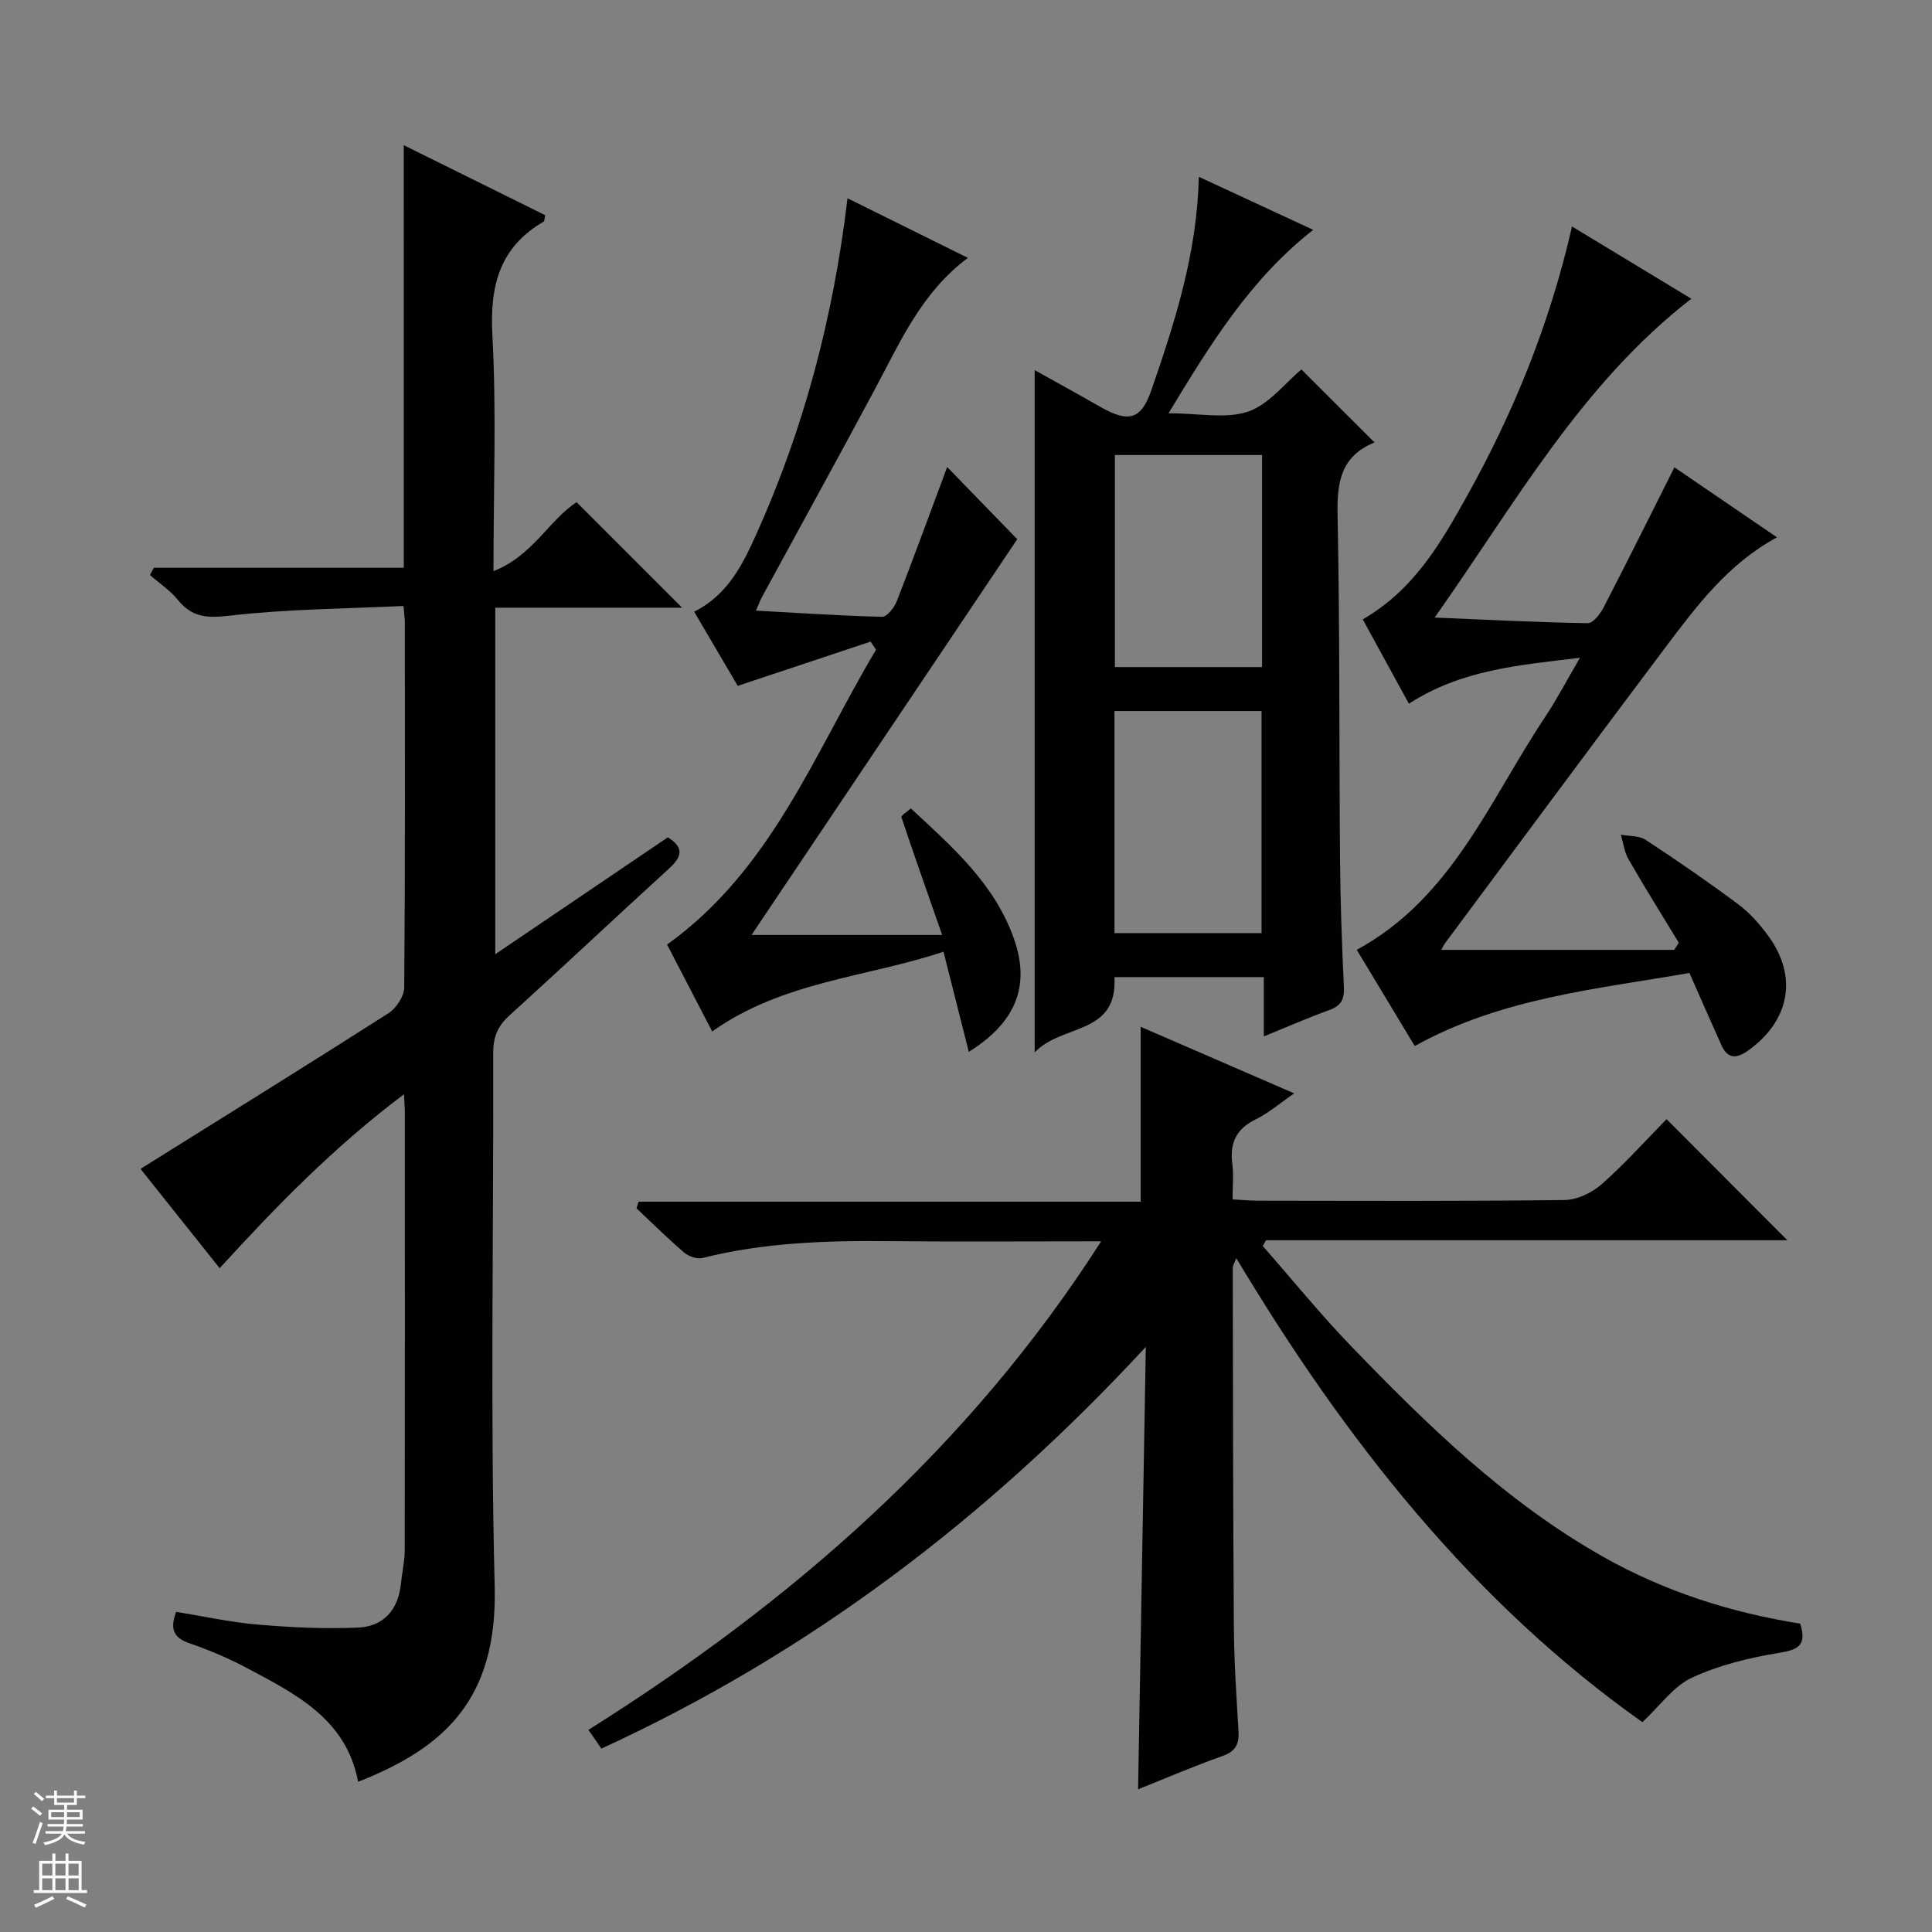
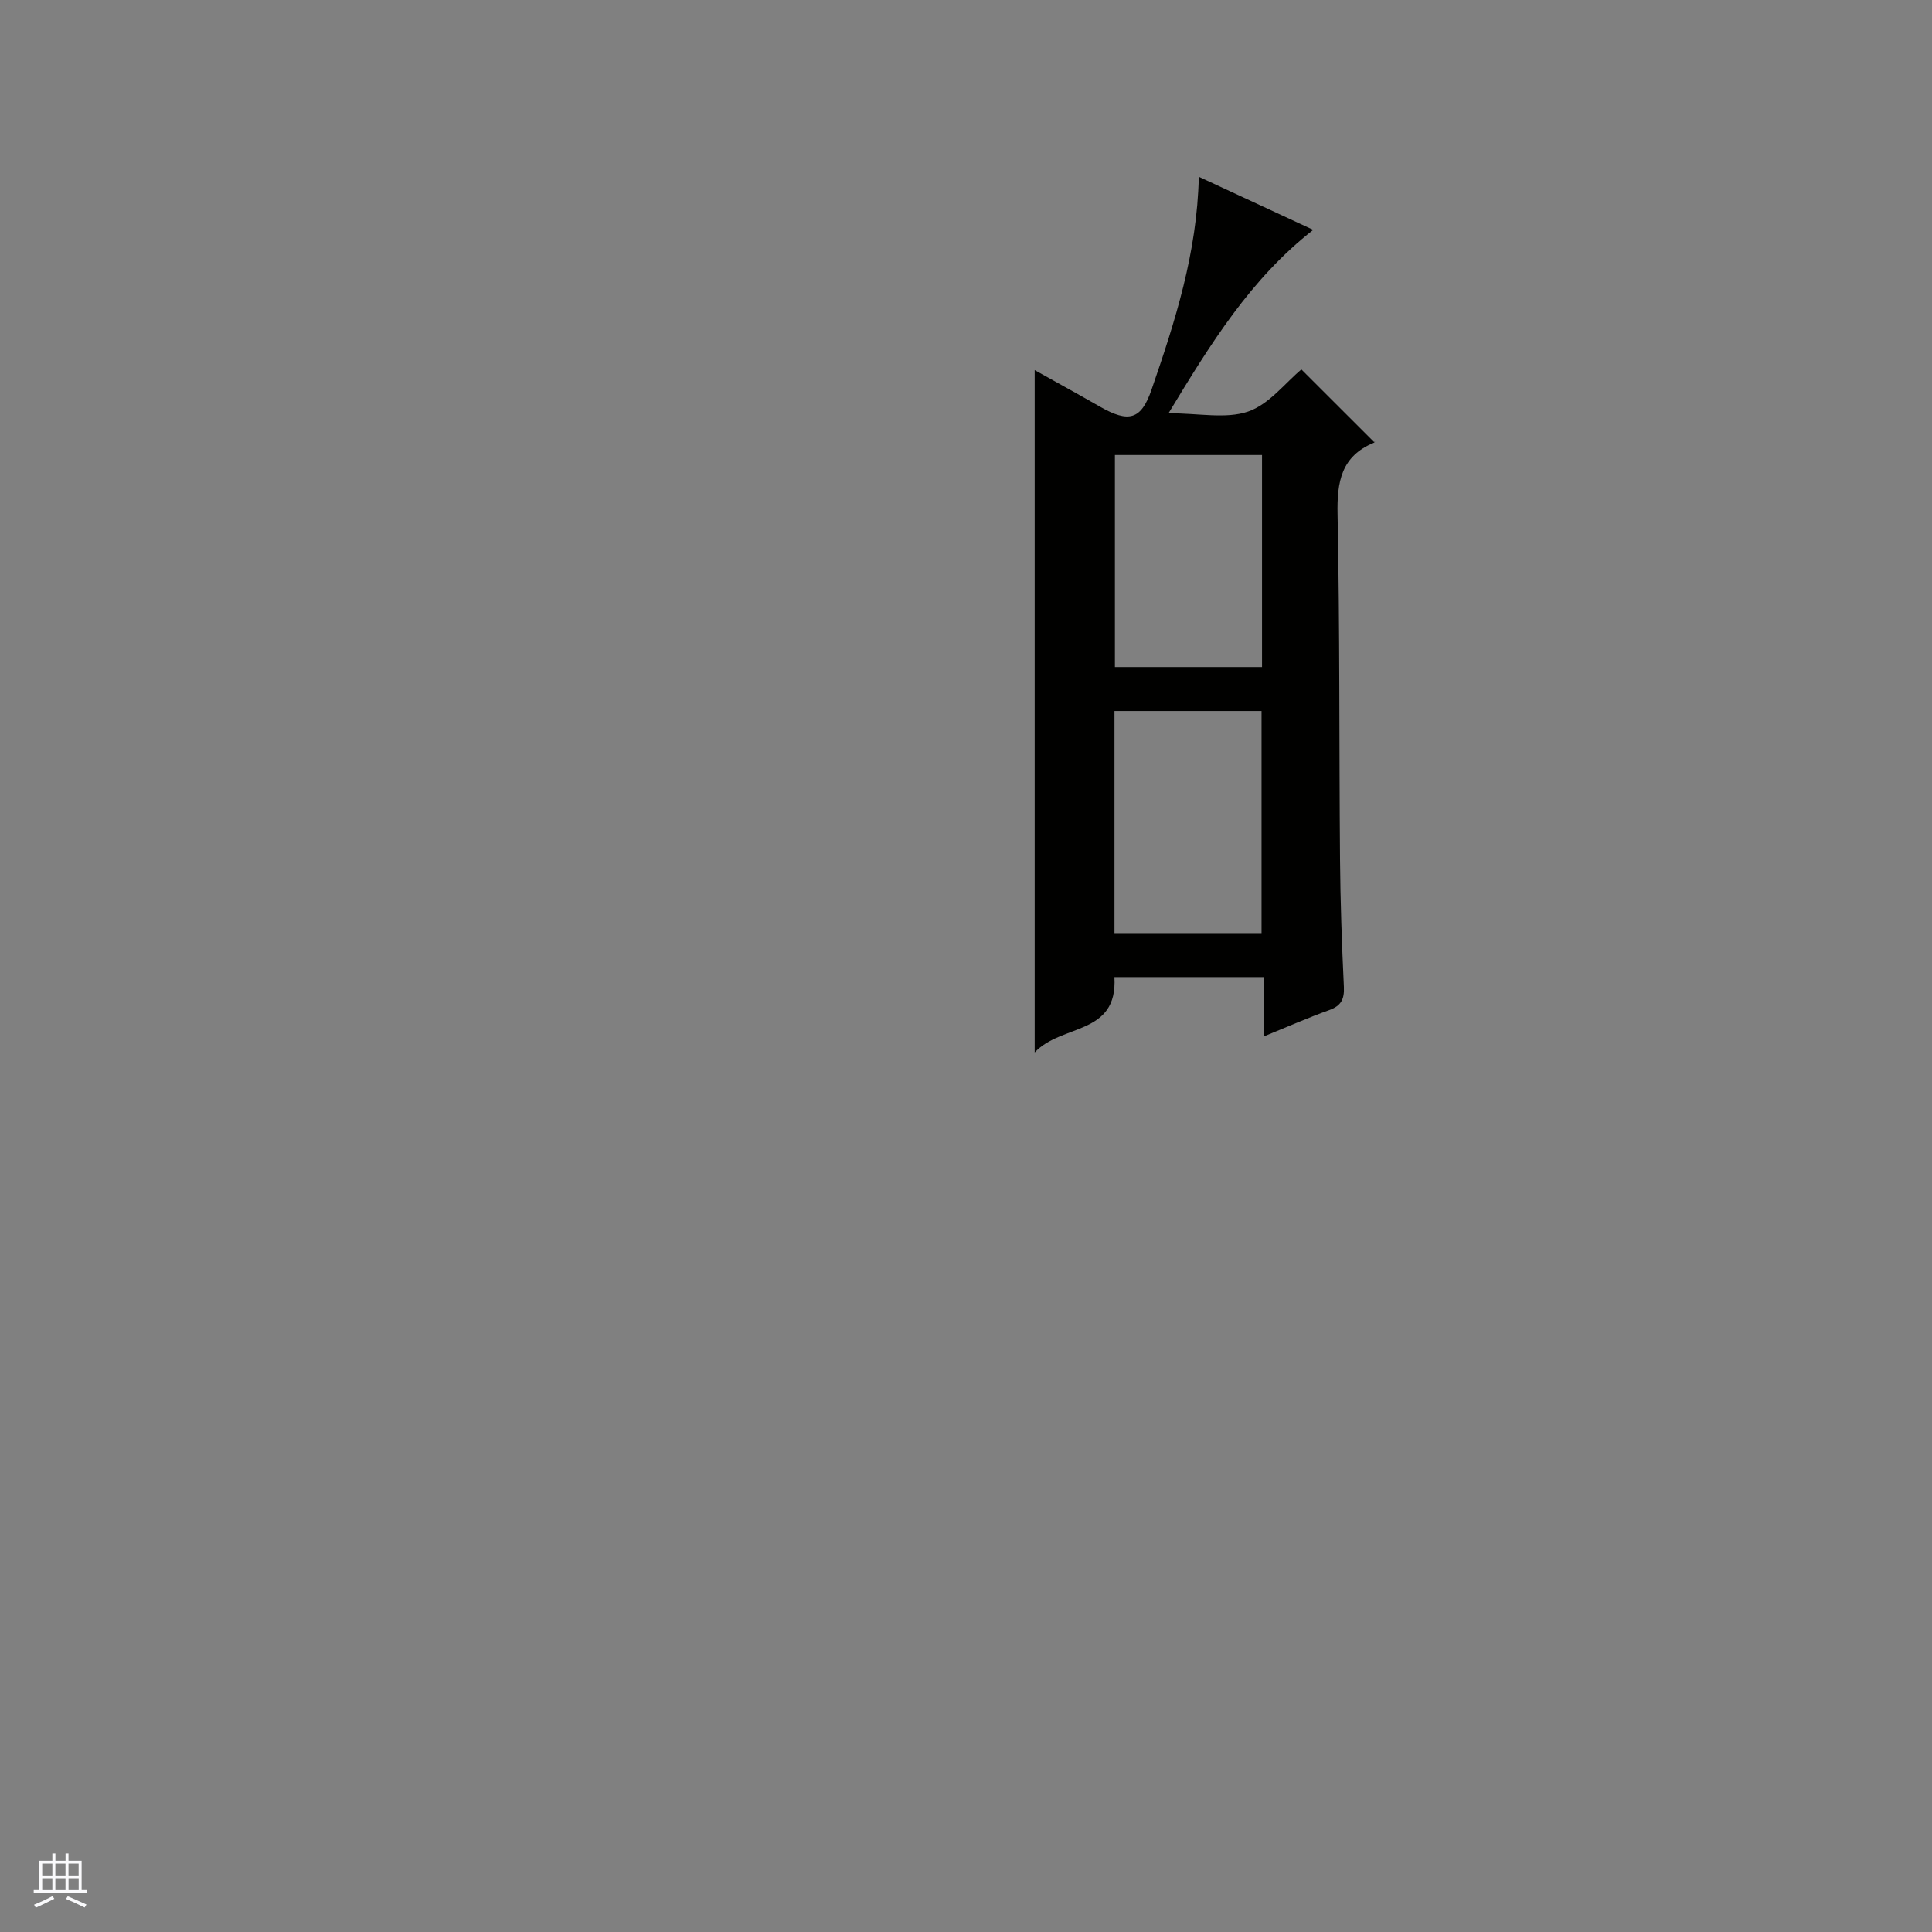
<svg xmlns="http://www.w3.org/2000/svg" enable-background="new 0 0 400 400" viewBox="0 0 400 400">
  <rect x="0" y="0" width="400" height="400" fill="#808080" stroke="none" />
  <g fill="#010100">
-     <path d="m83.59 30.06c9.57 4.73 19.48 9.64 29.28 14.49-.17.76-.13 1.23-.31 1.33-9.14 5.32-11.17 13.29-10.62 23.48.86 15.76.23 31.6.23 48.89 8.12-3.18 11.54-10.6 17.2-14.28l21.85 21.85c-12.55 0-25.43 0-38.68 0v71.74c12.2-8.26 23.94-16.21 35.73-24.2 3.49 2.16 2.85 4.1.23 6.48-11.07 10.1-21.97 20.38-33.07 30.44-2.44 2.21-3.33 4.5-3.32 7.76.11 36.83-.62 73.67.31 110.48.59 23.49-10.62 33.44-28.28 40.38-2.41-12.94-12.85-18.14-22.99-23.54-3.8-2.02-7.83-3.72-11.9-5.13-3.23-1.11-4.16-2.86-2.78-6.51 5.55.89 11.18 2.15 16.88 2.63 6.91.59 13.89.93 20.81.62 5.27-.23 8.31-3.7 8.85-9.1.23-2.31.78-4.62.78-6.92.05-30.16.04-60.33.03-90.49 0-.97-.09-1.94-.18-3.9-14.38 10.8-26.35 23.07-38.16 36.01-5.74-7.2-11.2-14.06-16.39-20.57 17.32-10.82 34.41-21.41 51.35-32.23 1.61-1.03 3.23-3.51 3.25-5.32.21-25.16.14-50.33.13-75.49 0-.8-.12-1.6-.28-3.5-12.1.58-24.05.63-35.84 1.99-4.65.54-7.85.48-10.85-3.22-1.61-1.99-3.85-3.47-5.81-5.18.27-.5.54-1 .82-1.5h51.74c0-15.18 0-29.64 0-44.11-.01-14.38-.01-28.78-.01-43.38z" />
-     <path d="m124.51 362.03c-.93-1.34-1.67-2.42-2.68-3.88 41.97-26.4 78.7-58.22 106.15-101.15-15.31 0-29.59.11-43.87-.03-13.01-.14-25.94.28-38.65 3.48-1.13.28-2.87-.31-3.8-1.11-3.41-2.92-6.61-6.09-9.88-9.17.14-.46.28-.92.43-1.37h103.95c0-12.52 0-24.11 0-36.21 10.21 4.43 20.63 8.94 31.79 13.78-2.96 2.04-5.3 4.07-7.98 5.39-4.05 1.98-5.39 4.92-4.83 9.23.29 2.26.05 4.59.05 7.33 2.04.11 3.65.27 5.27.27 21.16.02 42.32.13 63.48-.14 2.61-.03 5.69-1.52 7.7-3.3 4.84-4.28 9.17-9.13 13.4-13.44 8.55 8.57 16.76 16.8 25.01 25.07-35.63 0-71.78 0-107.92 0-.23.4-.46.79-.69 1.19 6.08 6.93 11.9 14.1 18.29 20.73 15.85 16.44 32.18 32.35 52.32 43.69 12.73 7.17 26.4 11.49 40.66 13.77 1.44 4.51-.43 5.41-4.46 6.07-6.14 1-12.39 2.53-17.99 5.13-3.78 1.76-6.52 5.74-10.22 9.19-35.01-24.77-61.48-58.31-84.08-96.06-.44 1.15-.73 1.55-.73 1.95.05 24.82.05 49.65.23 74.47.05 7.14.53 14.29.96 21.42.16 2.68-.53 4.25-3.3 5.23-5.91 2.09-11.67 4.57-17.49 6.89.53-30.42 1.06-60.41 1.6-91.59-32.96 35.61-69.78 63.44-112.72 83.17z" />
    <path d="m241.93 85.56c6.33 0 11.88 1.22 16.48-.35 4.34-1.49 7.68-5.93 11.03-8.72 4.91 4.91 9.91 9.89 15.09 15.07.23-.45.15.01-.07.1-6.78 2.8-7.67 8.1-7.53 14.82.48 23.8.31 47.62.51 71.42.07 8.81.38 17.62.8 26.42.12 2.57-.58 3.93-3.04 4.81-4.32 1.55-8.53 3.41-13.54 5.45 0-4.5 0-8.25 0-12.28-10.61 0-20.65 0-30.93 0 .71 12.14-10.97 9.63-16.51 15.6 0-47.71 0-94.17 0-141.27 4.67 2.61 9.13 5.05 13.54 7.58 5.97 3.41 8.52 2.67 10.65-3.52 4.87-14.11 9.44-28.29 9.79-44.09 8.03 3.73 15.62 7.25 23.69 10.99-13 10.18-21.23 23.55-29.96 37.97zm-11.19 61.65v45.98h30.45c0-15.57 0-30.75 0-45.98-10.33 0-20.25 0-30.45 0zm.09-53v43.9h30.46c0-14.88 0-29.29 0-43.9-10.23 0-20.16 0-30.46 0z" />
-     <path d="m282.14 128.23c10.6-6.1 16.18-15.83 21.6-25.56 9.67-17.34 17.12-35.6 21.73-55.78 8.52 5.16 16.68 10.1 24.7 14.96-22.79 17.67-36.37 42.25-53.14 66.01 11.37.47 21.54 1 31.72 1.16 1.08.02 2.56-1.91 3.25-3.24 4.87-9.41 9.58-18.91 14.67-29.02 6.87 4.69 14.04 9.58 21.24 14.49-10.08 5.44-16.58 14.12-23.06 22.73-15.31 20.35-30.44 40.82-45.63 61.25-.36.49-.61 1.07-.81 1.43h48.22c.32-.49.63-.98.95-1.47-3.49-5.75-7.06-11.45-10.41-17.28-.87-1.51-1.08-3.39-1.59-5.1 1.73.33 3.78.18 5.15 1.08 6.53 4.29 12.97 8.72 19.23 13.39 2.36 1.76 4.39 4.11 6.15 6.5 6.18 8.43 4.43 17.59-4.19 23.73-2.45 1.74-4.23 1.73-5.52-1.12-2.18-4.82-4.28-9.66-6.62-14.95-19.22 3.36-38.93 5.16-56.87 15.13-3.85-6.39-7.88-13.07-12.01-19.92 19.71-10.7 27.48-30.93 38.97-48.16 2.46-3.69 4.52-7.65 7.24-12.3-12.73 1.53-24.56 2.48-35.41 9.51-3.13-5.73-6.21-11.35-9.56-17.47z" />
-     <path d="m143.72 126.64c7.02-3.5 10.1-9.89 12.95-16.22 9.78-21.79 15.85-44.63 18.8-69.37 8.38 4.15 16.45 8.15 24.92 12.34-9.61 7.16-14.05 17.48-19.29 27.27-7.68 14.34-15.54 28.59-23.31 42.88-.38.7-.65 1.45-1.27 2.88 9.01.5 17.56 1.08 26.12 1.28 1.01.02 2.53-1.92 3.04-3.25 3.65-9.39 7.1-18.86 10.42-27.76 4.79 4.94 9.93 10.24 14.51 14.95-18.01 26.82-36.65 54.58-55.01 81.93h39.46c-3.15-9.01-5.86-16.67-8.43-24.38-.11-.32 1.13-1.08 1.95-1.82 8.6 8 17.41 15.63 21.4 27.14 3.28 9.46.53 17.06-9.4 23.27-1.75-6.95-3.41-13.51-5.24-20.74-15.88 5.31-33.21 6.1-47.89 16.51-3.11-6-6.27-12.09-9.34-17.99 21.64-15.51 30.5-39.63 43.26-61.04-.37-.56-.74-1.12-1.11-1.68-8.99 2.99-17.98 5.98-27.52 9.16-2.59-4.39-5.76-9.79-9.02-15.36z" />
  </g>
-   <path d="m6.45 374.46.42-.45c.65.47 1.27.95 1.85 1.44l-.45.49c-.66-.56-1.26-1.06-1.83-1.48m.93 7.33-.63-.26c.55-1.36 1.05-2.8 1.52-4.33.19.1.38.19.59.27-.46 1.29-.95 2.73-1.48 4.32m-.38-10.38.44-.42c.43.34 1.01.82 1.74 1.44l-.49.49c-.53-.51-1.09-1.01-1.69-1.51m2.5.35h1.72v-1.04h.59v1.04h3.52v-1.04h.59v1.04h1.75v.53h-1.75v1.42h-2.03v.97h3.22v2.03h-3.24c0 .35-.01.66-.03.93h3.32v.53h-3.37c-.03.27-.08.58-.15.94h3.96v.53h-3.71c.67.92 1.93 1.48 3.79 1.68-.13.24-.23.44-.29.59-2.13-.38-3.48-1.08-4.04-2.12-.43.97-1.77 1.72-4.03 2.23-.09-.19-.2-.37-.33-.55 2.1-.42 3.37-1.03 3.81-1.83h-3.36v-.53h3.58c.08-.29.13-.61.16-.94h-3.33v-.53h3.39c.02-.27.04-.58.04-.93h-3.23v-2.03h3.25v-.97h-2.07v-1.42h-1.73zm1.12 3.44v1h2.65c.01-.3.02-.44.01-.4v-.25-.35zm1.19-2h3.52v-.91h-3.52zm4.71 2h-2.63v.59c0 .15-.01.28-.01.4h2.64z" fill="#fafafc" />
  <path d="m13.55 383.74h.63v1.52h2.72v6.07h1.13v.6h-11.05v-.6h1.13v-6.07h2.73v-1.52h.63v1.52h2.1v-1.52zm-2.68 8.83.38.56c-1.24.63-2.53 1.25-3.85 1.85-.1-.21-.21-.42-.34-.63 1.36-.55 2.63-1.15 3.81-1.78m-2.13-4.27h2.1v-2.45h-2.1zm0 3.04h2.1v-2.46h-2.1zm2.72-3.04h2.1v-2.45h-2.1zm0 3.04h2.1v-2.46h-2.1zm6.07 3.6c-1.41-.71-2.7-1.3-3.86-1.78l.35-.56c1.45.62 2.75 1.19 3.88 1.72zm-1.25-9.09h-2.1v2.45h2.1zm-2.09 5.49h2.1v-2.46h-2.1z" fill="#fafafc" />
</svg>